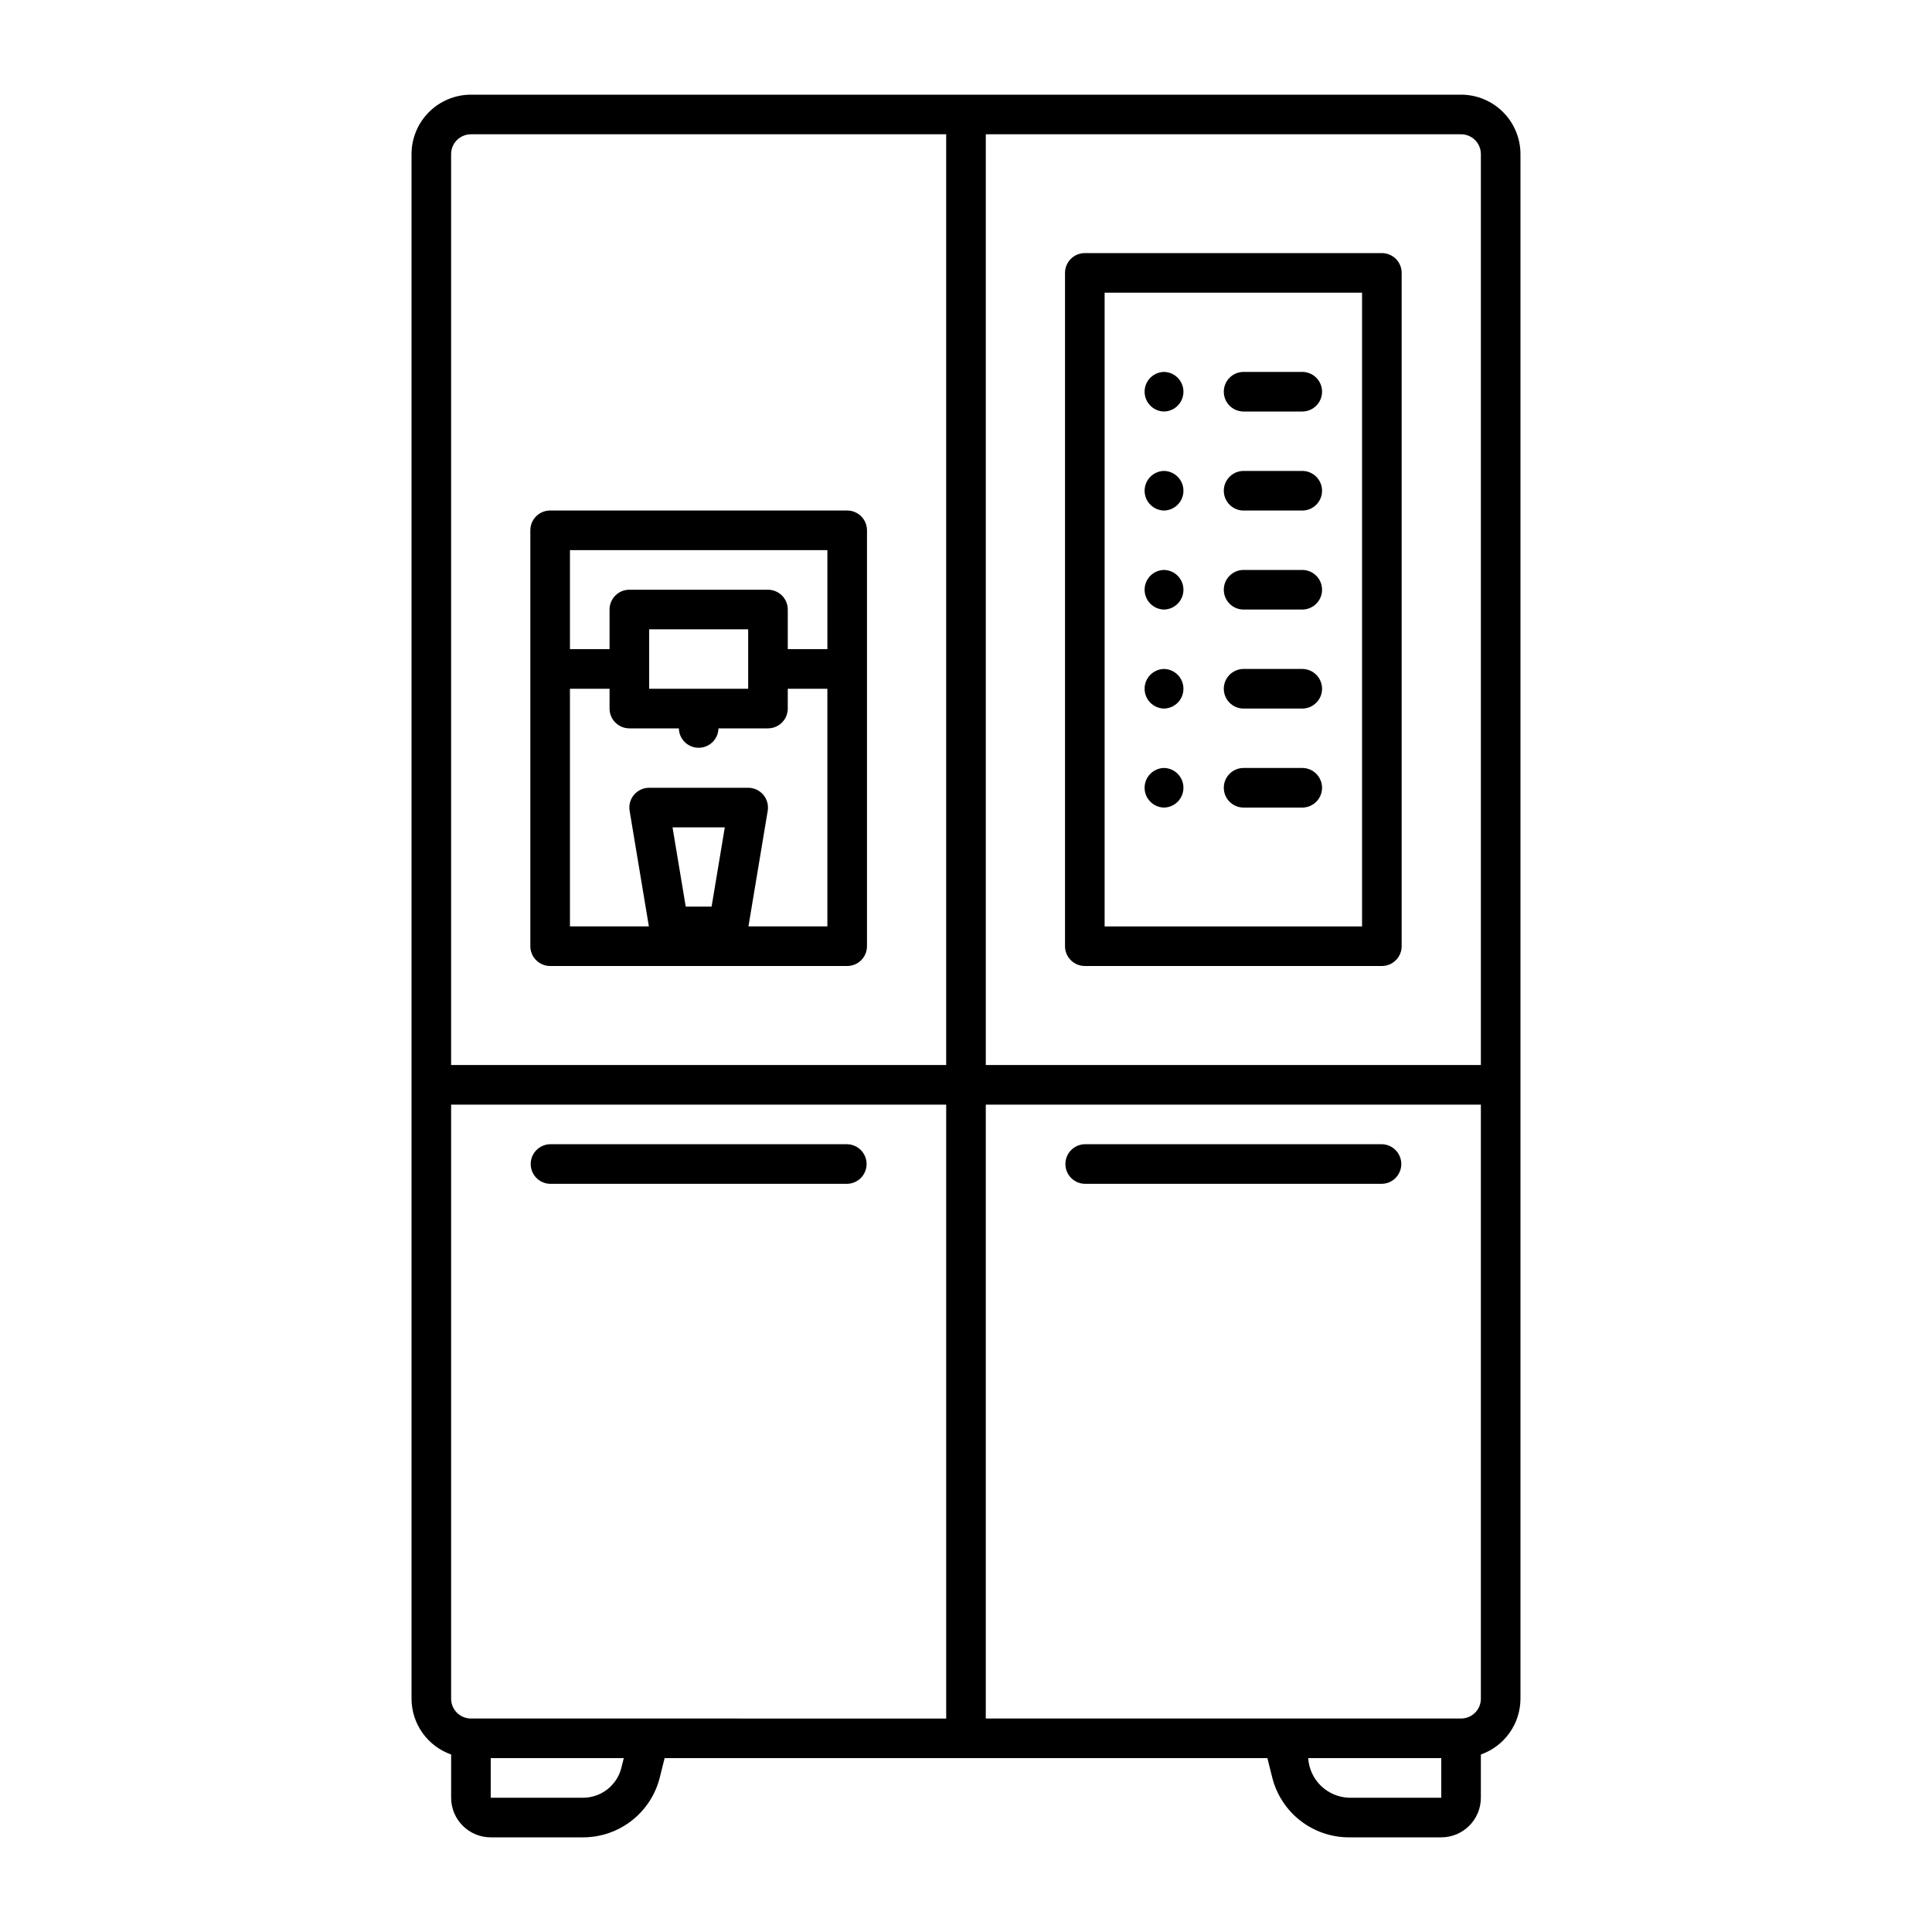
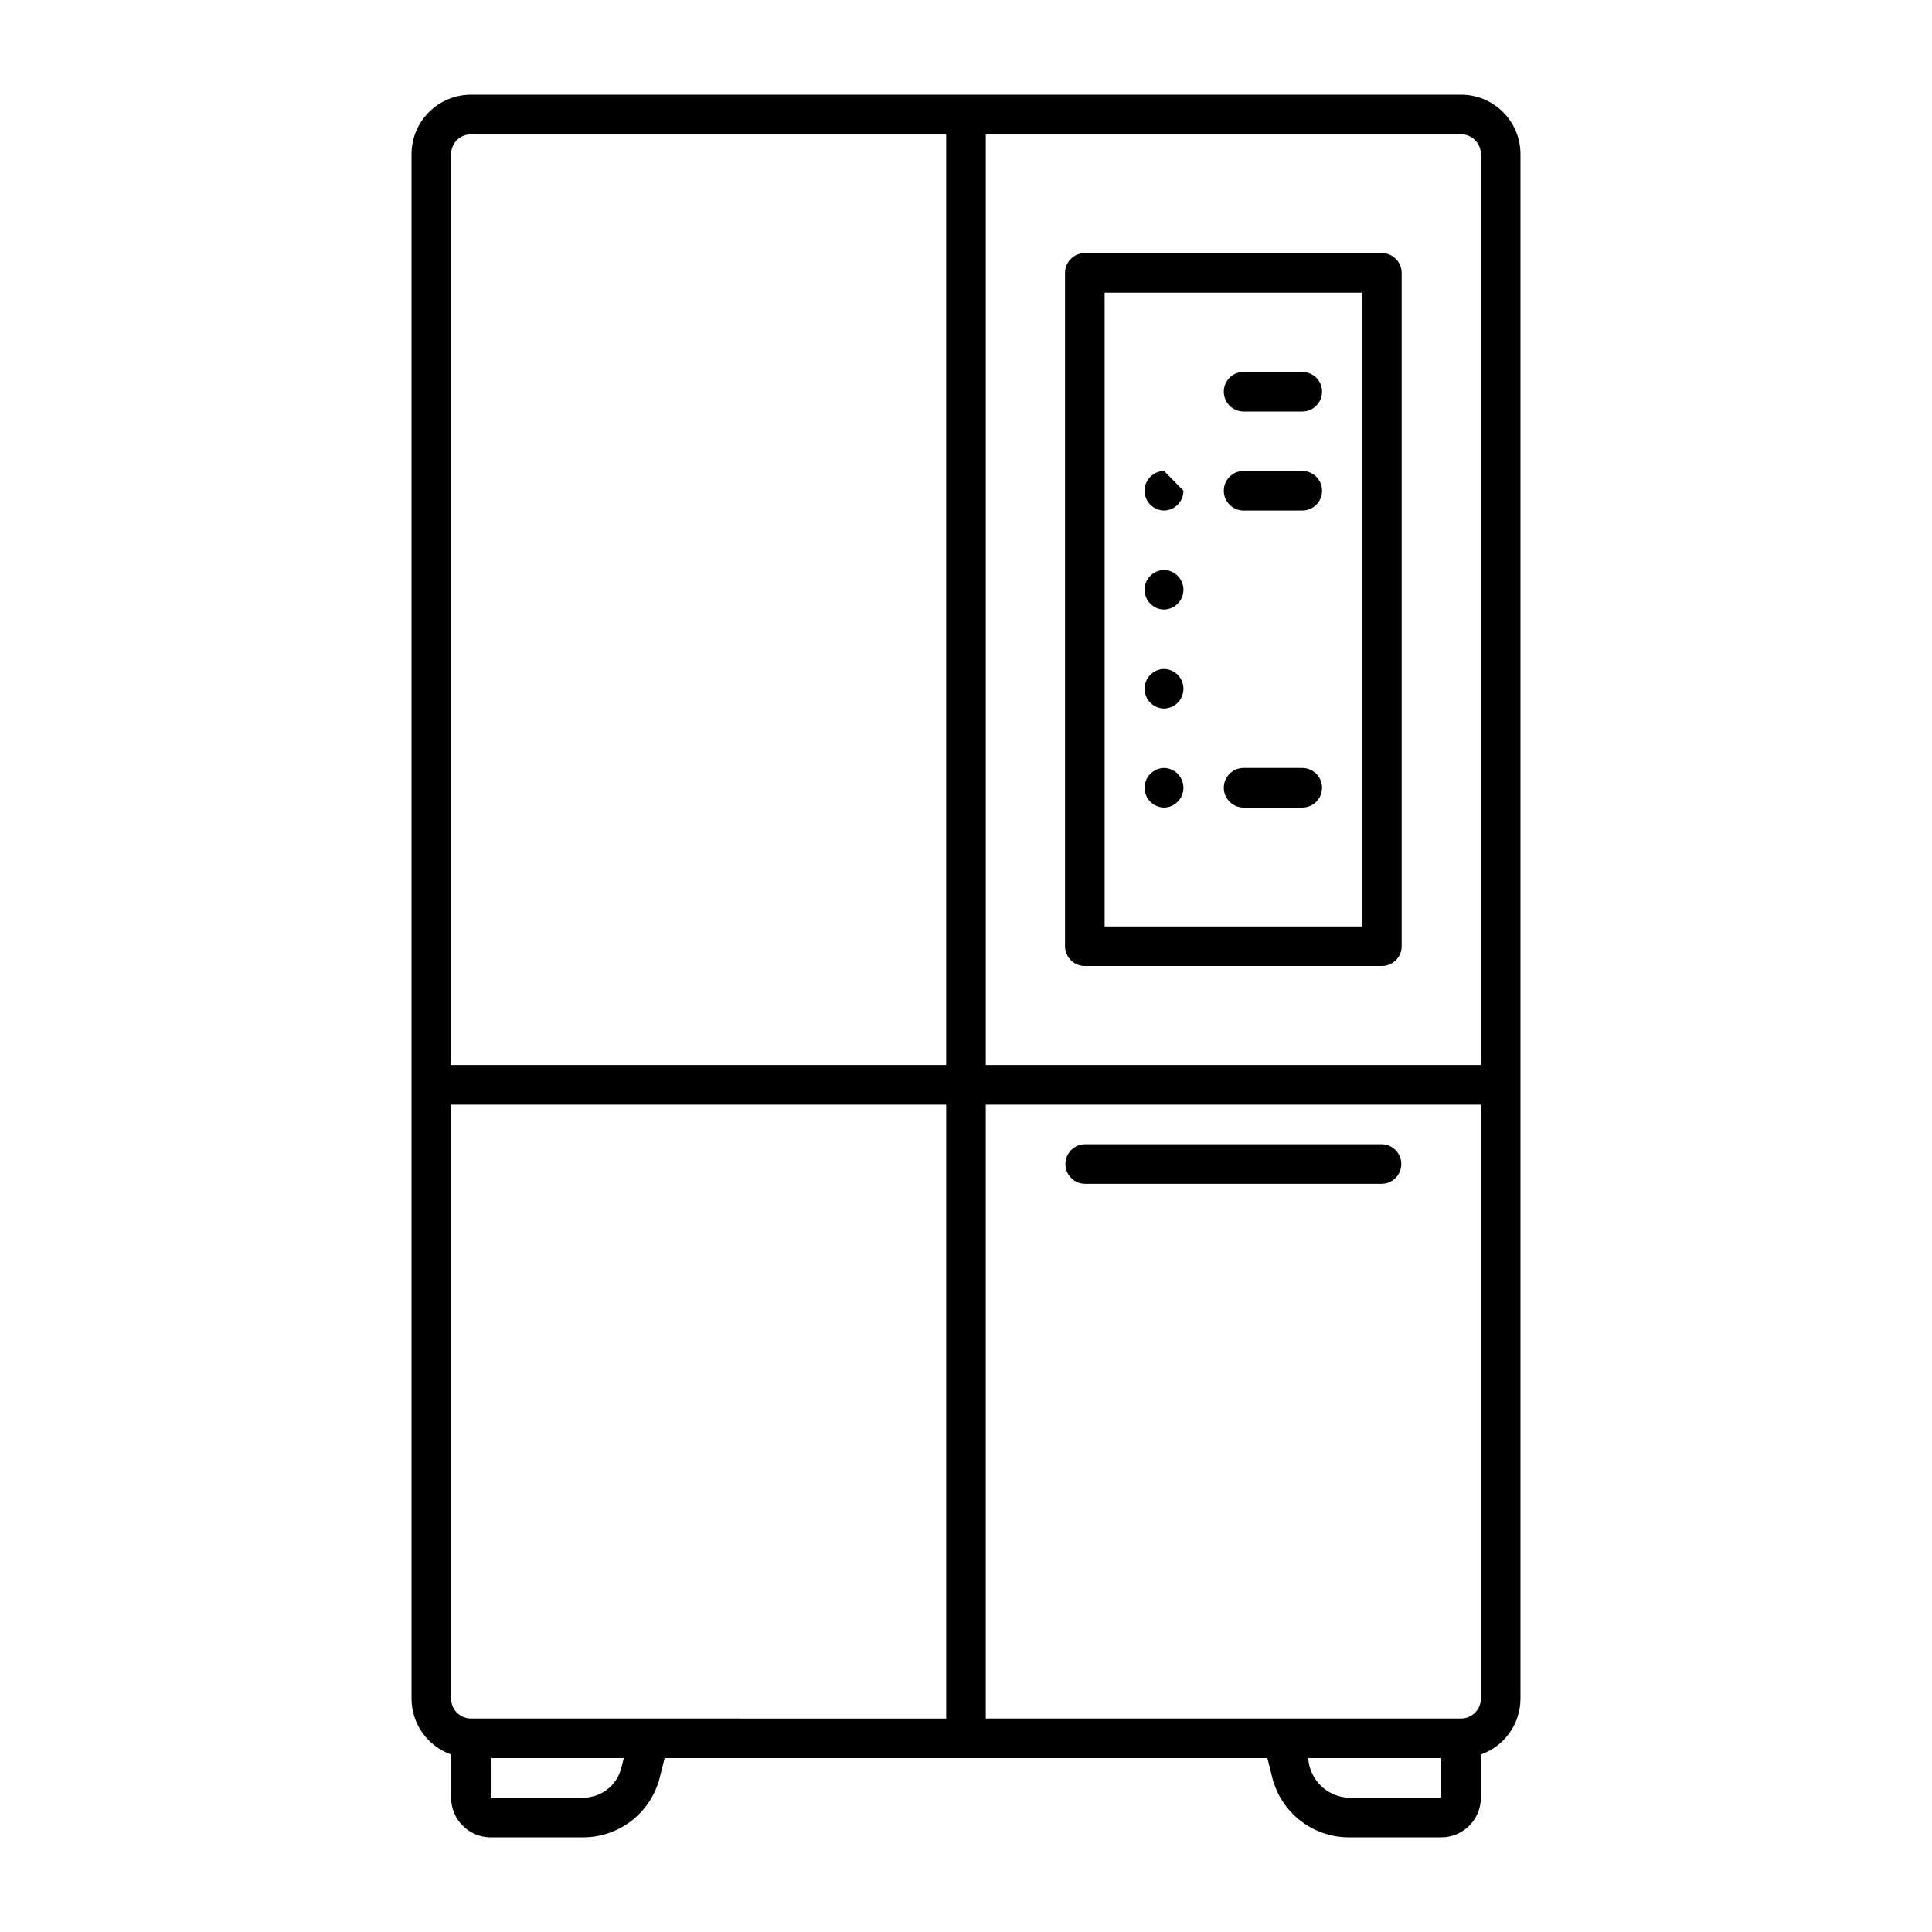
<svg xmlns="http://www.w3.org/2000/svg" fill="#000000" width="800px" height="800px" version="1.1" viewBox="144 144 512 512">
  <g>
    <path d="m531.2 169.09h-262.4c-4.172 0.004-8.176 1.664-11.125 4.617-2.953 2.949-4.613 6.953-4.617 11.125v409.35c0.008 3.246 1.023 6.406 2.902 9.055 1.879 2.644 4.531 4.644 7.594 5.723v11.461c0.004 5.797 4.699 10.492 10.496 10.496h24.445-0.004c4.684 0.008 9.234-1.555 12.926-4.438 3.691-2.883 6.309-6.918 7.441-11.461l1.273-5.094h159.74l1.273 5.09v0.004c1.129 4.543 3.75 8.578 7.441 11.461 3.691 2.883 8.242 4.445 12.922 4.438h24.441c5.797-0.004 10.492-4.699 10.496-10.496v-11.461c3.062-1.078 5.715-3.078 7.594-5.723 1.879-2.648 2.894-5.809 2.902-9.055v-409.35c-0.004-4.172-1.664-8.176-4.613-11.125-2.953-2.953-6.953-4.613-11.129-4.617zm5.246 15.742v241.41h-131.2v-246.66h125.95c2.898 0.004 5.246 2.352 5.246 5.246zm-267.65-5.246h125.95v246.66h-131.2v-241.41c0.004-2.894 2.352-5.242 5.246-5.246zm0 419.84c-2.894-0.004-5.242-2.352-5.246-5.246v-157.44h131.2v162.69zm39.871 13.043h0.004c-1.164 4.676-5.363 7.957-10.184 7.949h-24.441v-10.496h35.262zm217.28 7.949h-24.441c-5.773-0.184-10.457-4.731-10.82-10.496h35.262zm5.246-20.992h-125.95v-162.69h131.2v157.44c0 2.898-2.348 5.246-5.246 5.246z" />
    <path d="m431.49 400h78.719c1.391 0 2.727-0.555 3.711-1.539 0.984-0.984 1.539-2.32 1.535-3.711v-178.43c0.004-1.391-0.551-2.727-1.535-3.711s-2.32-1.535-3.711-1.535h-78.719c-1.395 0-2.731 0.551-3.715 1.535-0.98 0.984-1.535 2.32-1.535 3.711v178.43c0 1.391 0.555 2.727 1.535 3.711 0.984 0.984 2.32 1.539 3.715 1.539zm5.246-178.43h68.223v167.94h-68.223z" />
-     <path d="m289.79 400h78.723c1.391 0 2.727-0.555 3.711-1.539 0.984-0.984 1.535-2.32 1.535-3.711v-110.21c0-1.395-0.551-2.727-1.535-3.711s-2.32-1.539-3.711-1.539h-78.723c-2.898 0-5.246 2.352-5.246 5.25v110.21c0 1.391 0.551 2.727 1.535 3.711 0.984 0.984 2.32 1.539 3.711 1.539zm32.438-36.734h13.848l-3.496 20.992-6.856-0.004zm20.117 26.238 5.106-30.625h-0.004c0.258-1.523-0.172-3.078-1.168-4.258-1-1.176-2.465-1.855-4.008-1.855h-26.238c-1.543 0-3.008 0.68-4.008 1.855-0.996 1.18-1.426 2.734-1.168 4.258l5.102 30.625h-20.918v-62.977h10.496v5.246c0 1.395 0.551 2.727 1.535 3.711 0.984 0.984 2.32 1.539 3.711 1.539h13.121c0.055 2.856 2.391 5.144 5.246 5.144 2.859 0 5.195-2.289 5.25-5.144h13.121c1.391 0 2.727-0.555 3.711-1.539s1.535-2.316 1.535-3.711v-5.246h10.496v62.977zm-0.074-62.977h-26.238v-15.746h26.238zm20.992-36.734v26.238h-10.496v-10.496c0-1.395-0.551-2.727-1.535-3.711s-2.32-1.539-3.711-1.539h-36.738c-2.898 0-5.246 2.352-5.246 5.25v10.496h-10.496v-26.242z" />
-     <path d="m368.51 447.23h-78.723c-2.856 0.059-5.144 2.391-5.144 5.25 0 2.856 2.289 5.188 5.144 5.246h78.723c2.856-0.059 5.144-2.391 5.144-5.246 0-2.859-2.289-5.191-5.144-5.25z" />
    <path d="m510.21 447.23h-78.719c-2.859 0.055-5.148 2.391-5.148 5.25s2.289 5.191 5.148 5.246h78.719c2.859-0.055 5.148-2.391 5.148-5.246 0-2.859-2.289-5.195-5.148-5.25z" />
    <path d="m489.21 242.56h-15.742c-2.859 0.055-5.148 2.387-5.148 5.246 0 2.859 2.289 5.195 5.148 5.25h15.742c2.859-0.055 5.148-2.391 5.148-5.25 0-2.859-2.289-5.191-5.148-5.246z" />
-     <path d="m452.48 242.56c-2.859 0.055-5.148 2.387-5.148 5.246 0 2.859 2.289 5.195 5.148 5.25 2.856-0.055 5.144-2.391 5.144-5.25 0-2.859-2.289-5.191-5.144-5.246z" />
    <path d="m489.21 268.8h-15.742c-2.859 0.059-5.148 2.391-5.148 5.25s2.289 5.191 5.148 5.246h15.742c2.859-0.055 5.148-2.387 5.148-5.246s-2.289-5.191-5.148-5.25z" />
-     <path d="m452.48 268.8c-2.859 0.059-5.148 2.391-5.148 5.25s2.289 5.191 5.148 5.246c2.856-0.055 5.144-2.387 5.144-5.246s-2.289-5.191-5.144-5.25z" />
-     <path d="m489.21 295.04h-15.742c-2.859 0.055-5.148 2.387-5.148 5.246s2.289 5.195 5.148 5.25h15.742c2.859-0.059 5.148-2.391 5.148-5.25s-2.289-5.191-5.148-5.246z" />
+     <path d="m452.48 268.8c-2.859 0.059-5.148 2.391-5.148 5.25s2.289 5.191 5.148 5.246c2.856-0.055 5.144-2.387 5.144-5.246z" />
    <path d="m452.48 295.04c-2.859 0.055-5.148 2.387-5.148 5.246s2.289 5.195 5.148 5.25c2.856-0.059 5.144-2.391 5.144-5.25s-2.289-5.191-5.144-5.246z" />
-     <path d="m489.21 321.28h-15.742c-2.859 0.059-5.148 2.391-5.148 5.25s2.289 5.191 5.148 5.246h15.742c2.859-0.055 5.148-2.387 5.148-5.246s-2.289-5.191-5.148-5.25z" />
    <path d="m452.48 321.28c-2.859 0.059-5.148 2.391-5.148 5.25s2.289 5.191 5.148 5.246c2.856-0.055 5.144-2.387 5.144-5.246s-2.289-5.195-5.144-5.25z" />
    <path d="m489.21 347.52h-15.742c-2.859 0.055-5.148 2.387-5.148 5.246s2.289 5.191 5.148 5.25h15.742c2.859-0.059 5.148-2.391 5.148-5.25s-2.289-5.191-5.148-5.246z" />
    <path d="m452.48 347.52c-2.859 0.055-5.148 2.387-5.148 5.246s2.289 5.191 5.148 5.25c2.856-0.059 5.144-2.391 5.144-5.25s-2.289-5.191-5.144-5.246z" />
  </g>
</svg>